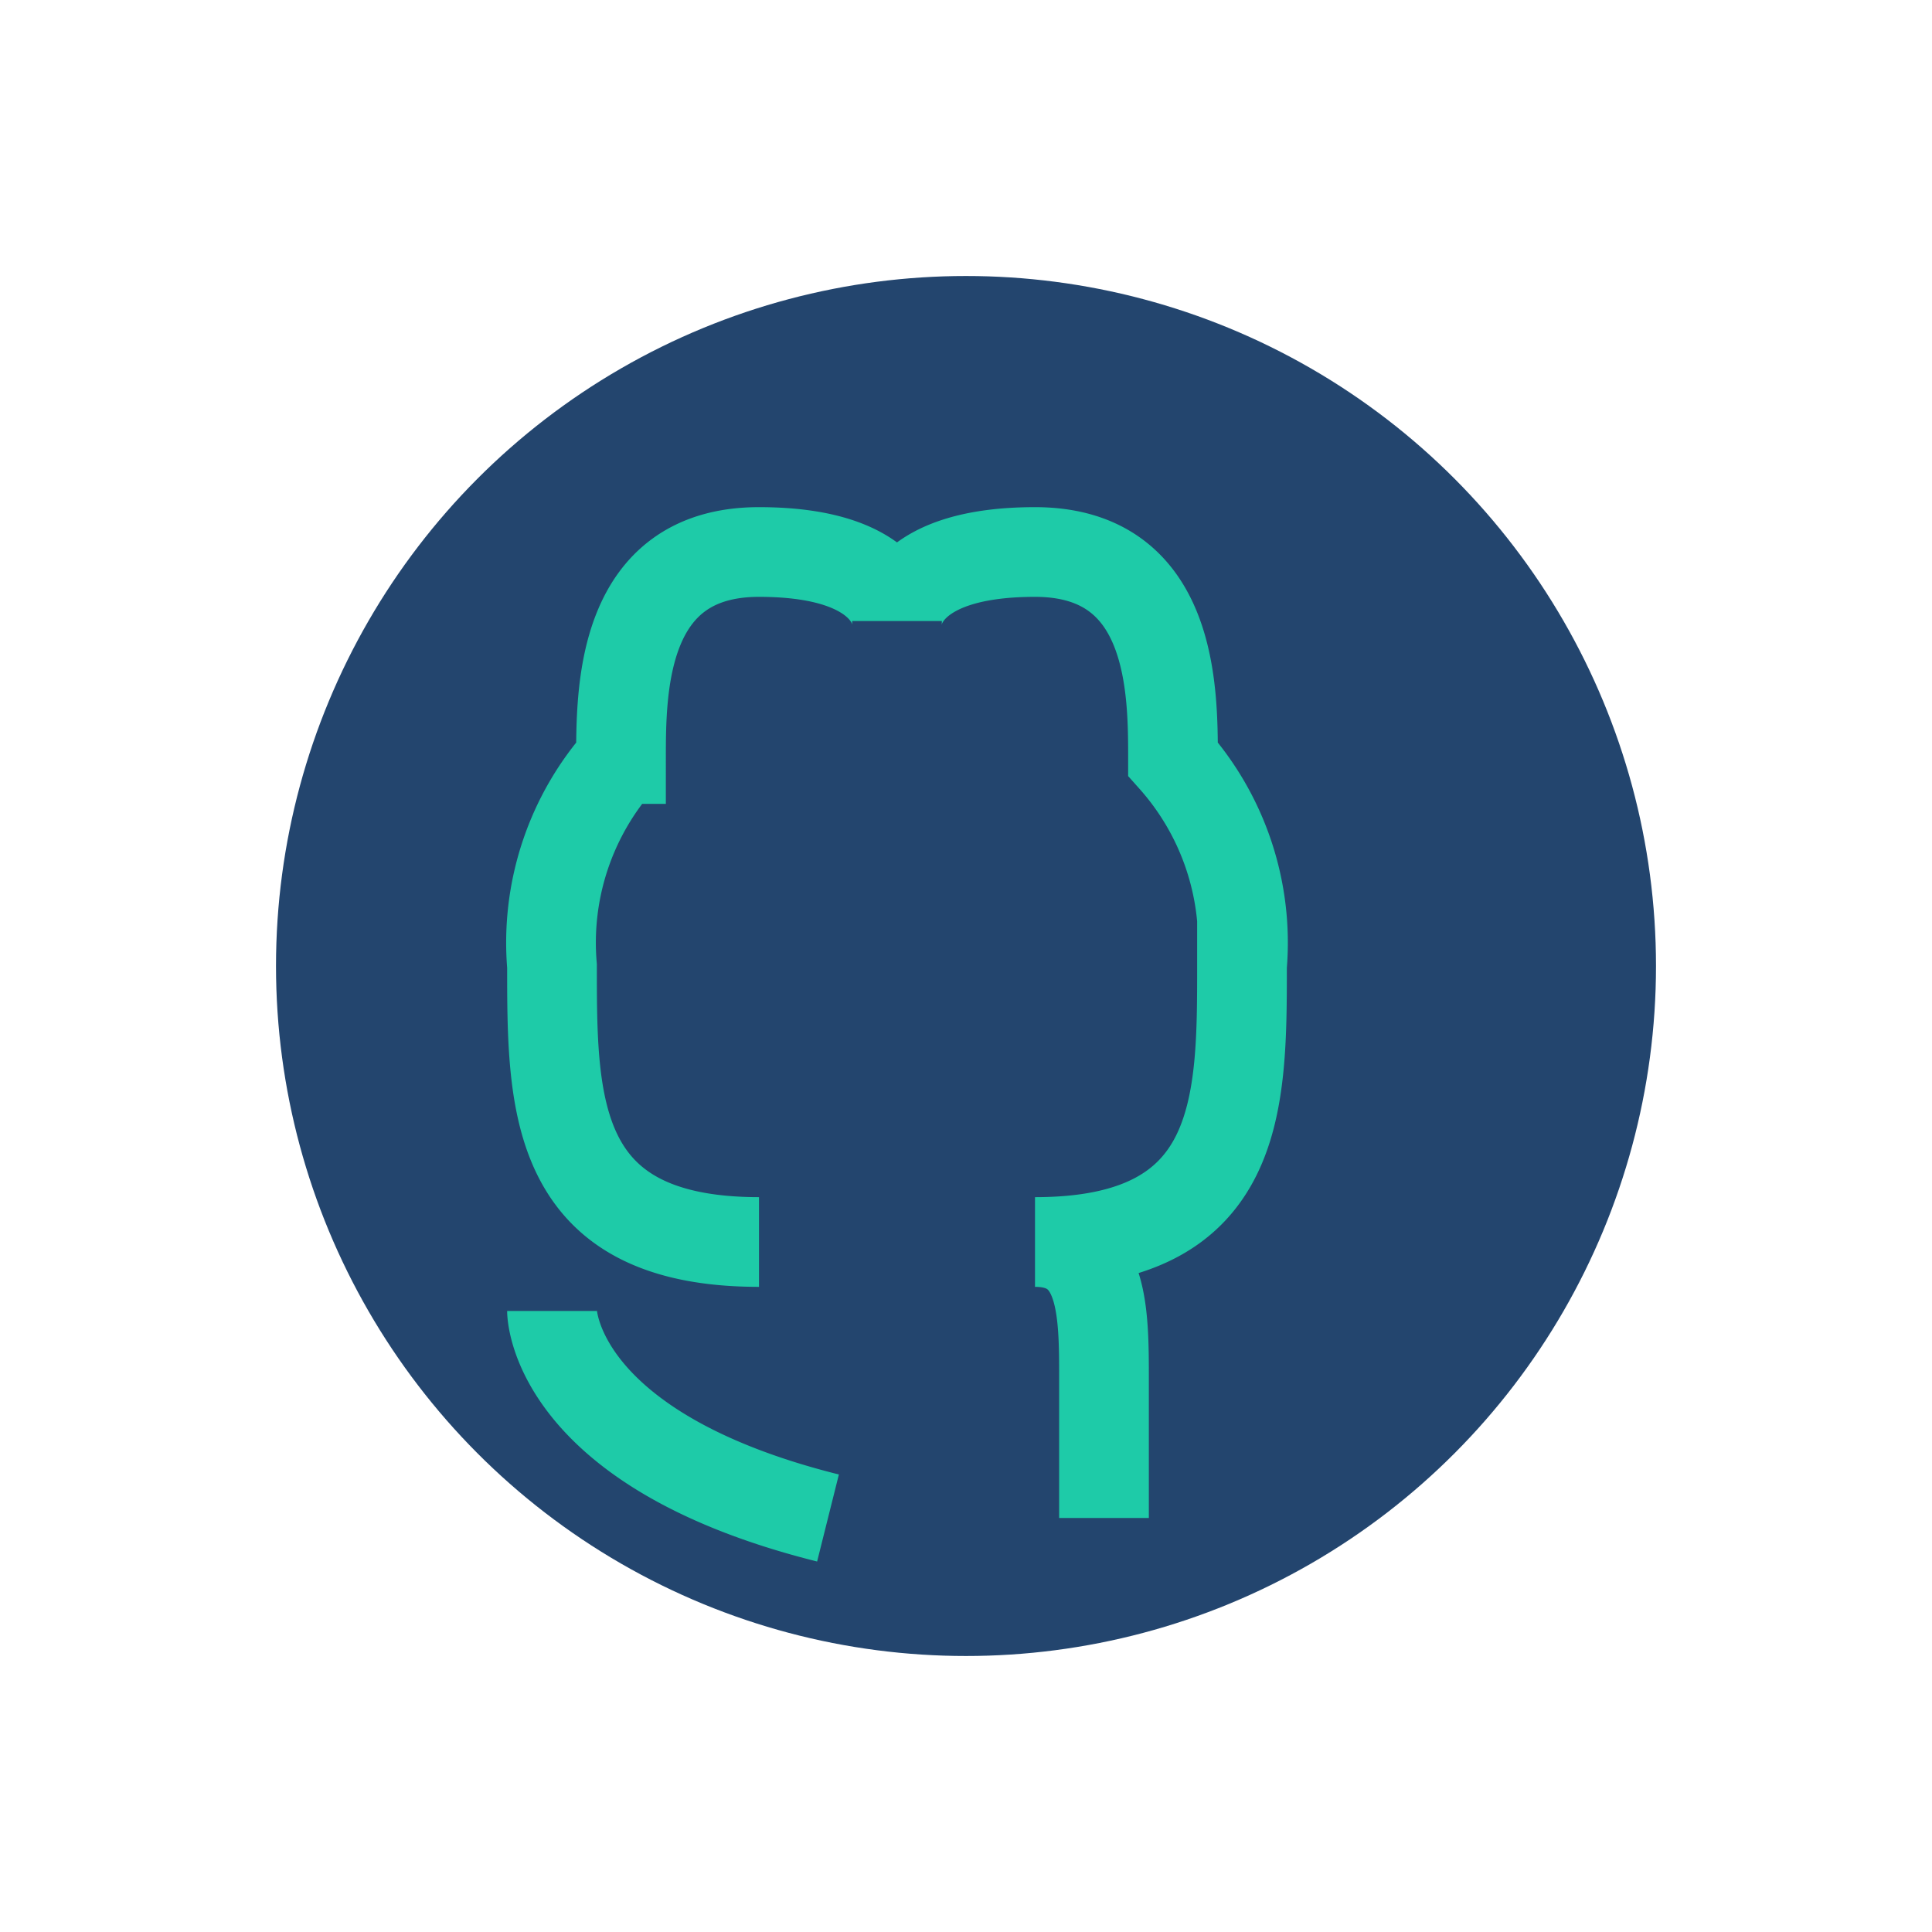
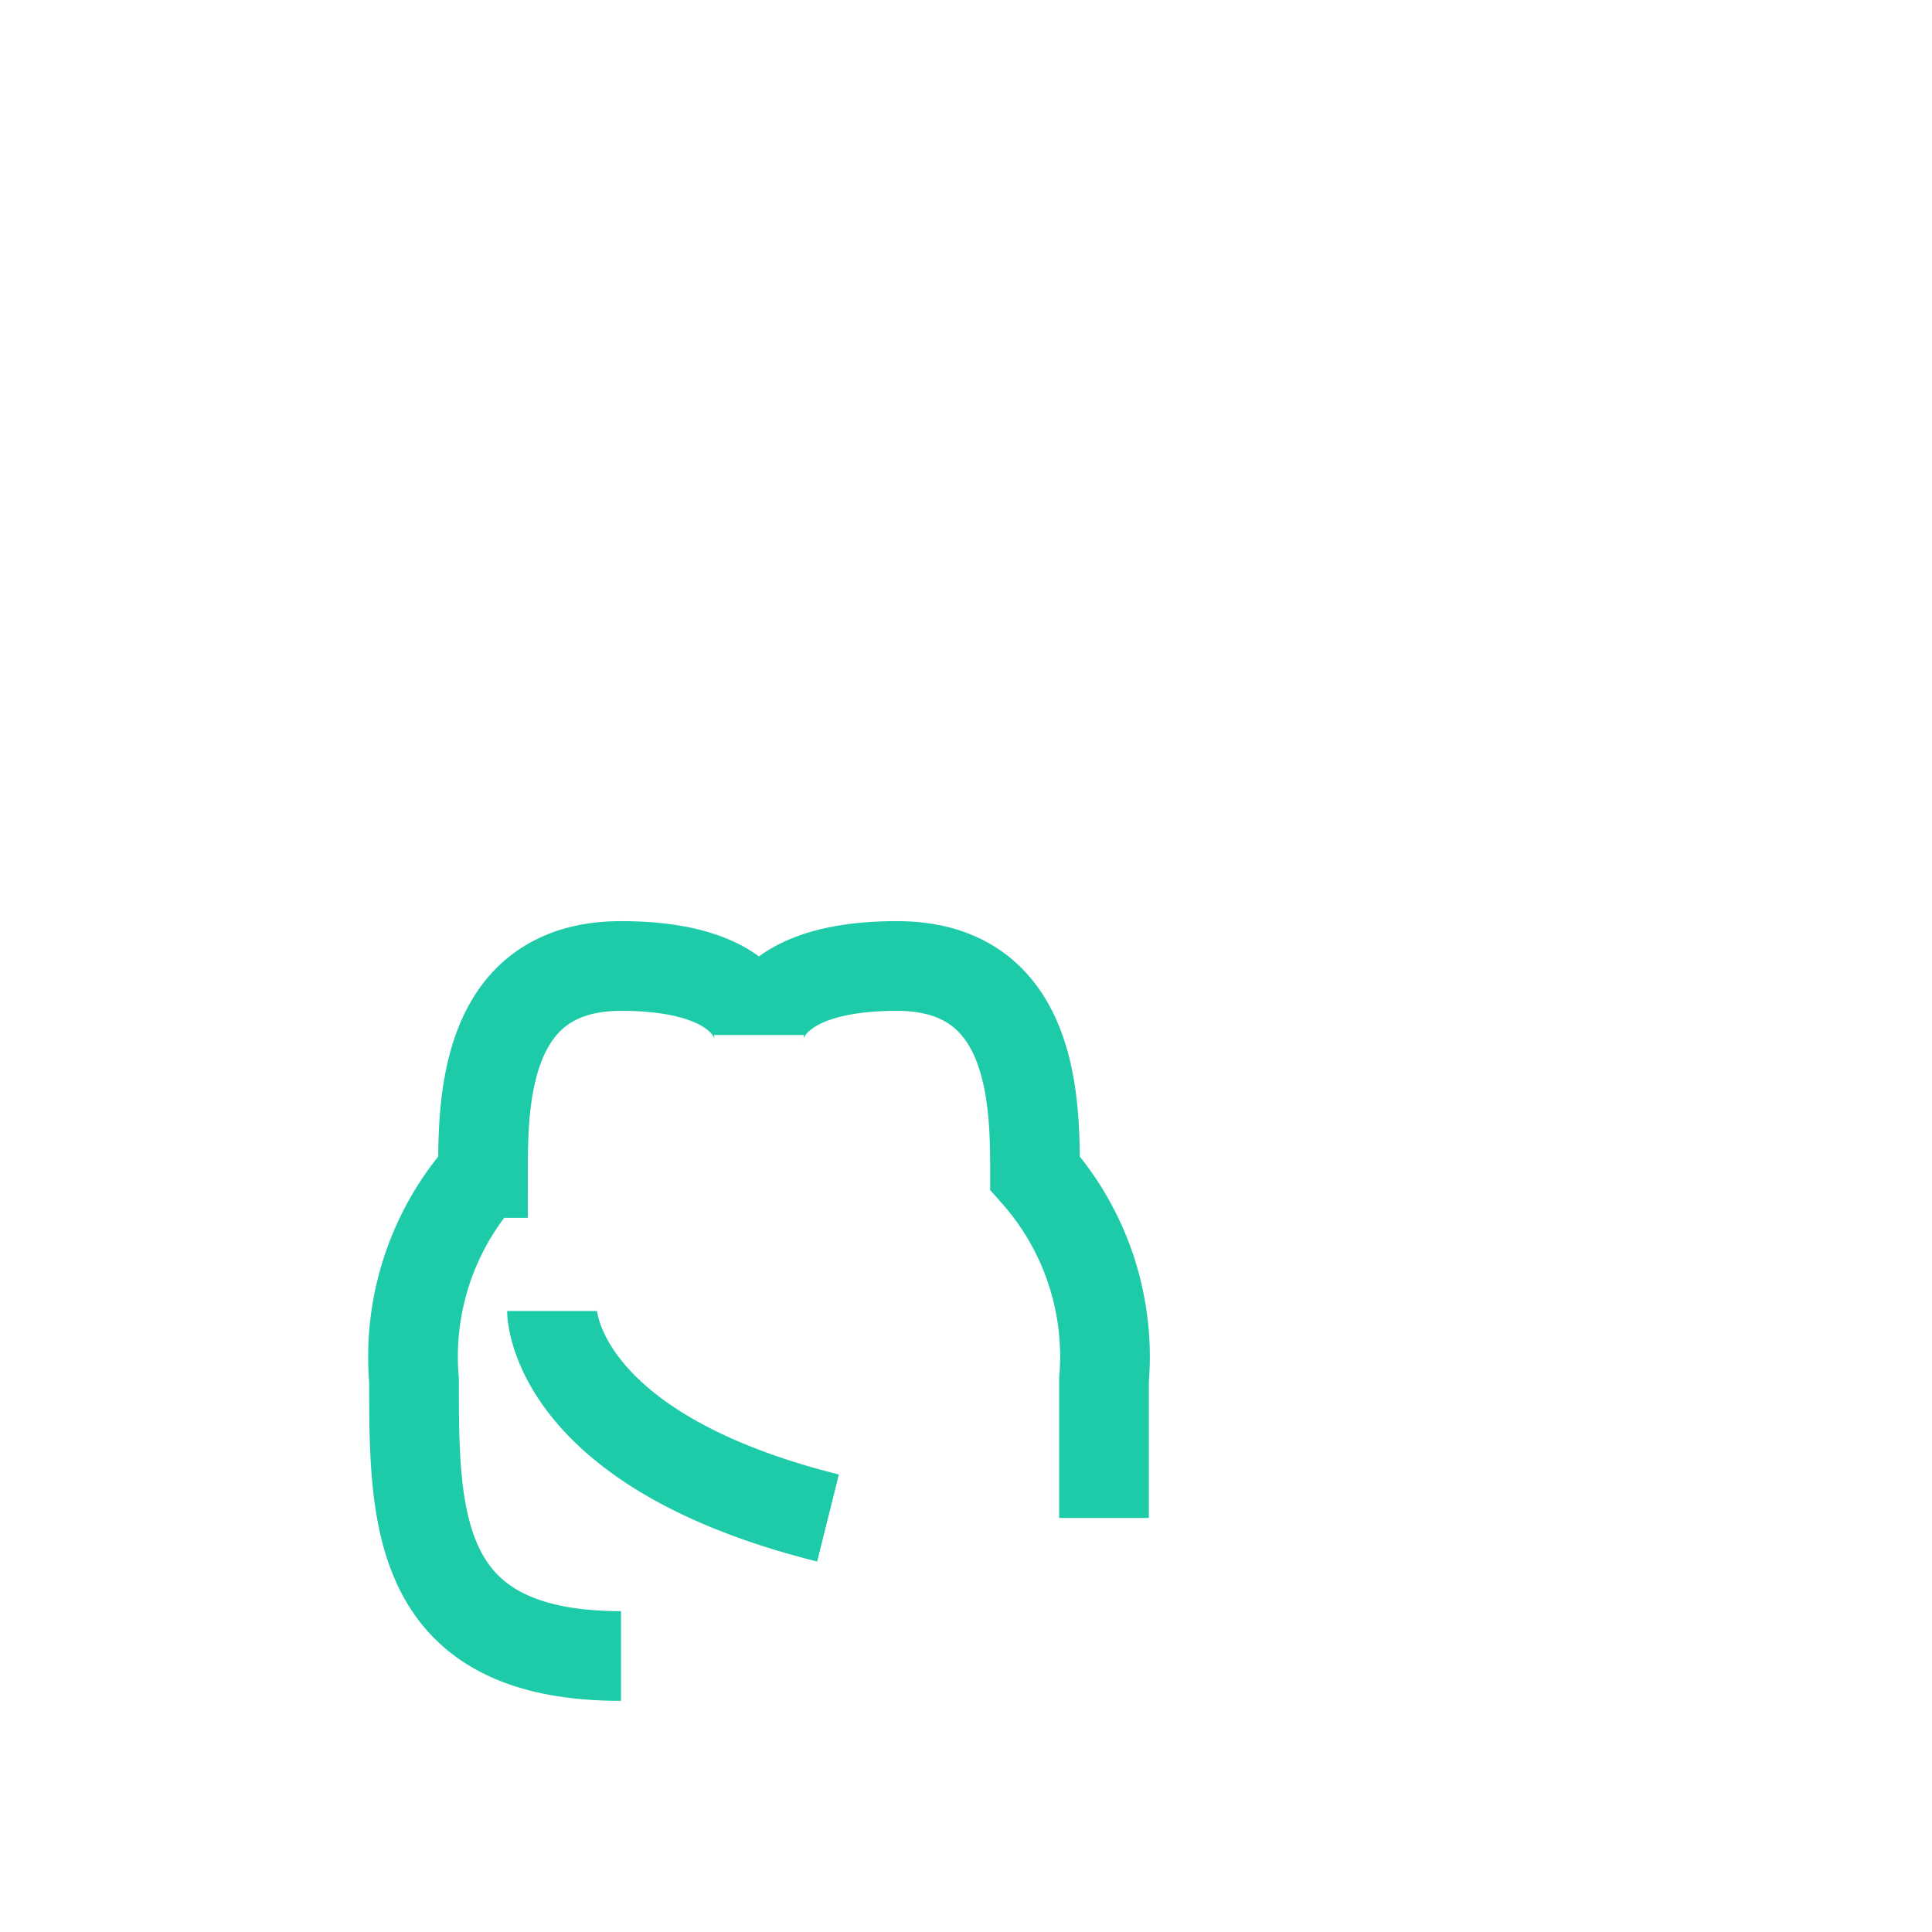
<svg xmlns="http://www.w3.org/2000/svg" width="28" height="28" viewBox="0 0 28 28">
-   <circle cx="14" cy="14" r="10" fill="#23456e" />
-   <path d="M12 22c-4-1-4-3-4-3m8 3v-2c0-1 0-2-1-2 3 0 3-2 3-4a4 4 0 0 0-1-3c0-1 0-3-2-3-2 0-2 1-2 1s0-1-2-1c-2 0-2 2-2 3a4 4 0 0 0-1 3c0 2 0 4 3 4" fill="none" stroke="#1ecba8" stroke-width="1.3" />
+   <path d="M12 22c-4-1-4-3-4-3m8 3v-2a4 4 0 0 0-1-3c0-1 0-3-2-3-2 0-2 1-2 1s0-1-2-1c-2 0-2 2-2 3a4 4 0 0 0-1 3c0 2 0 4 3 4" fill="none" stroke="#1ecba8" stroke-width="1.3" />
</svg>